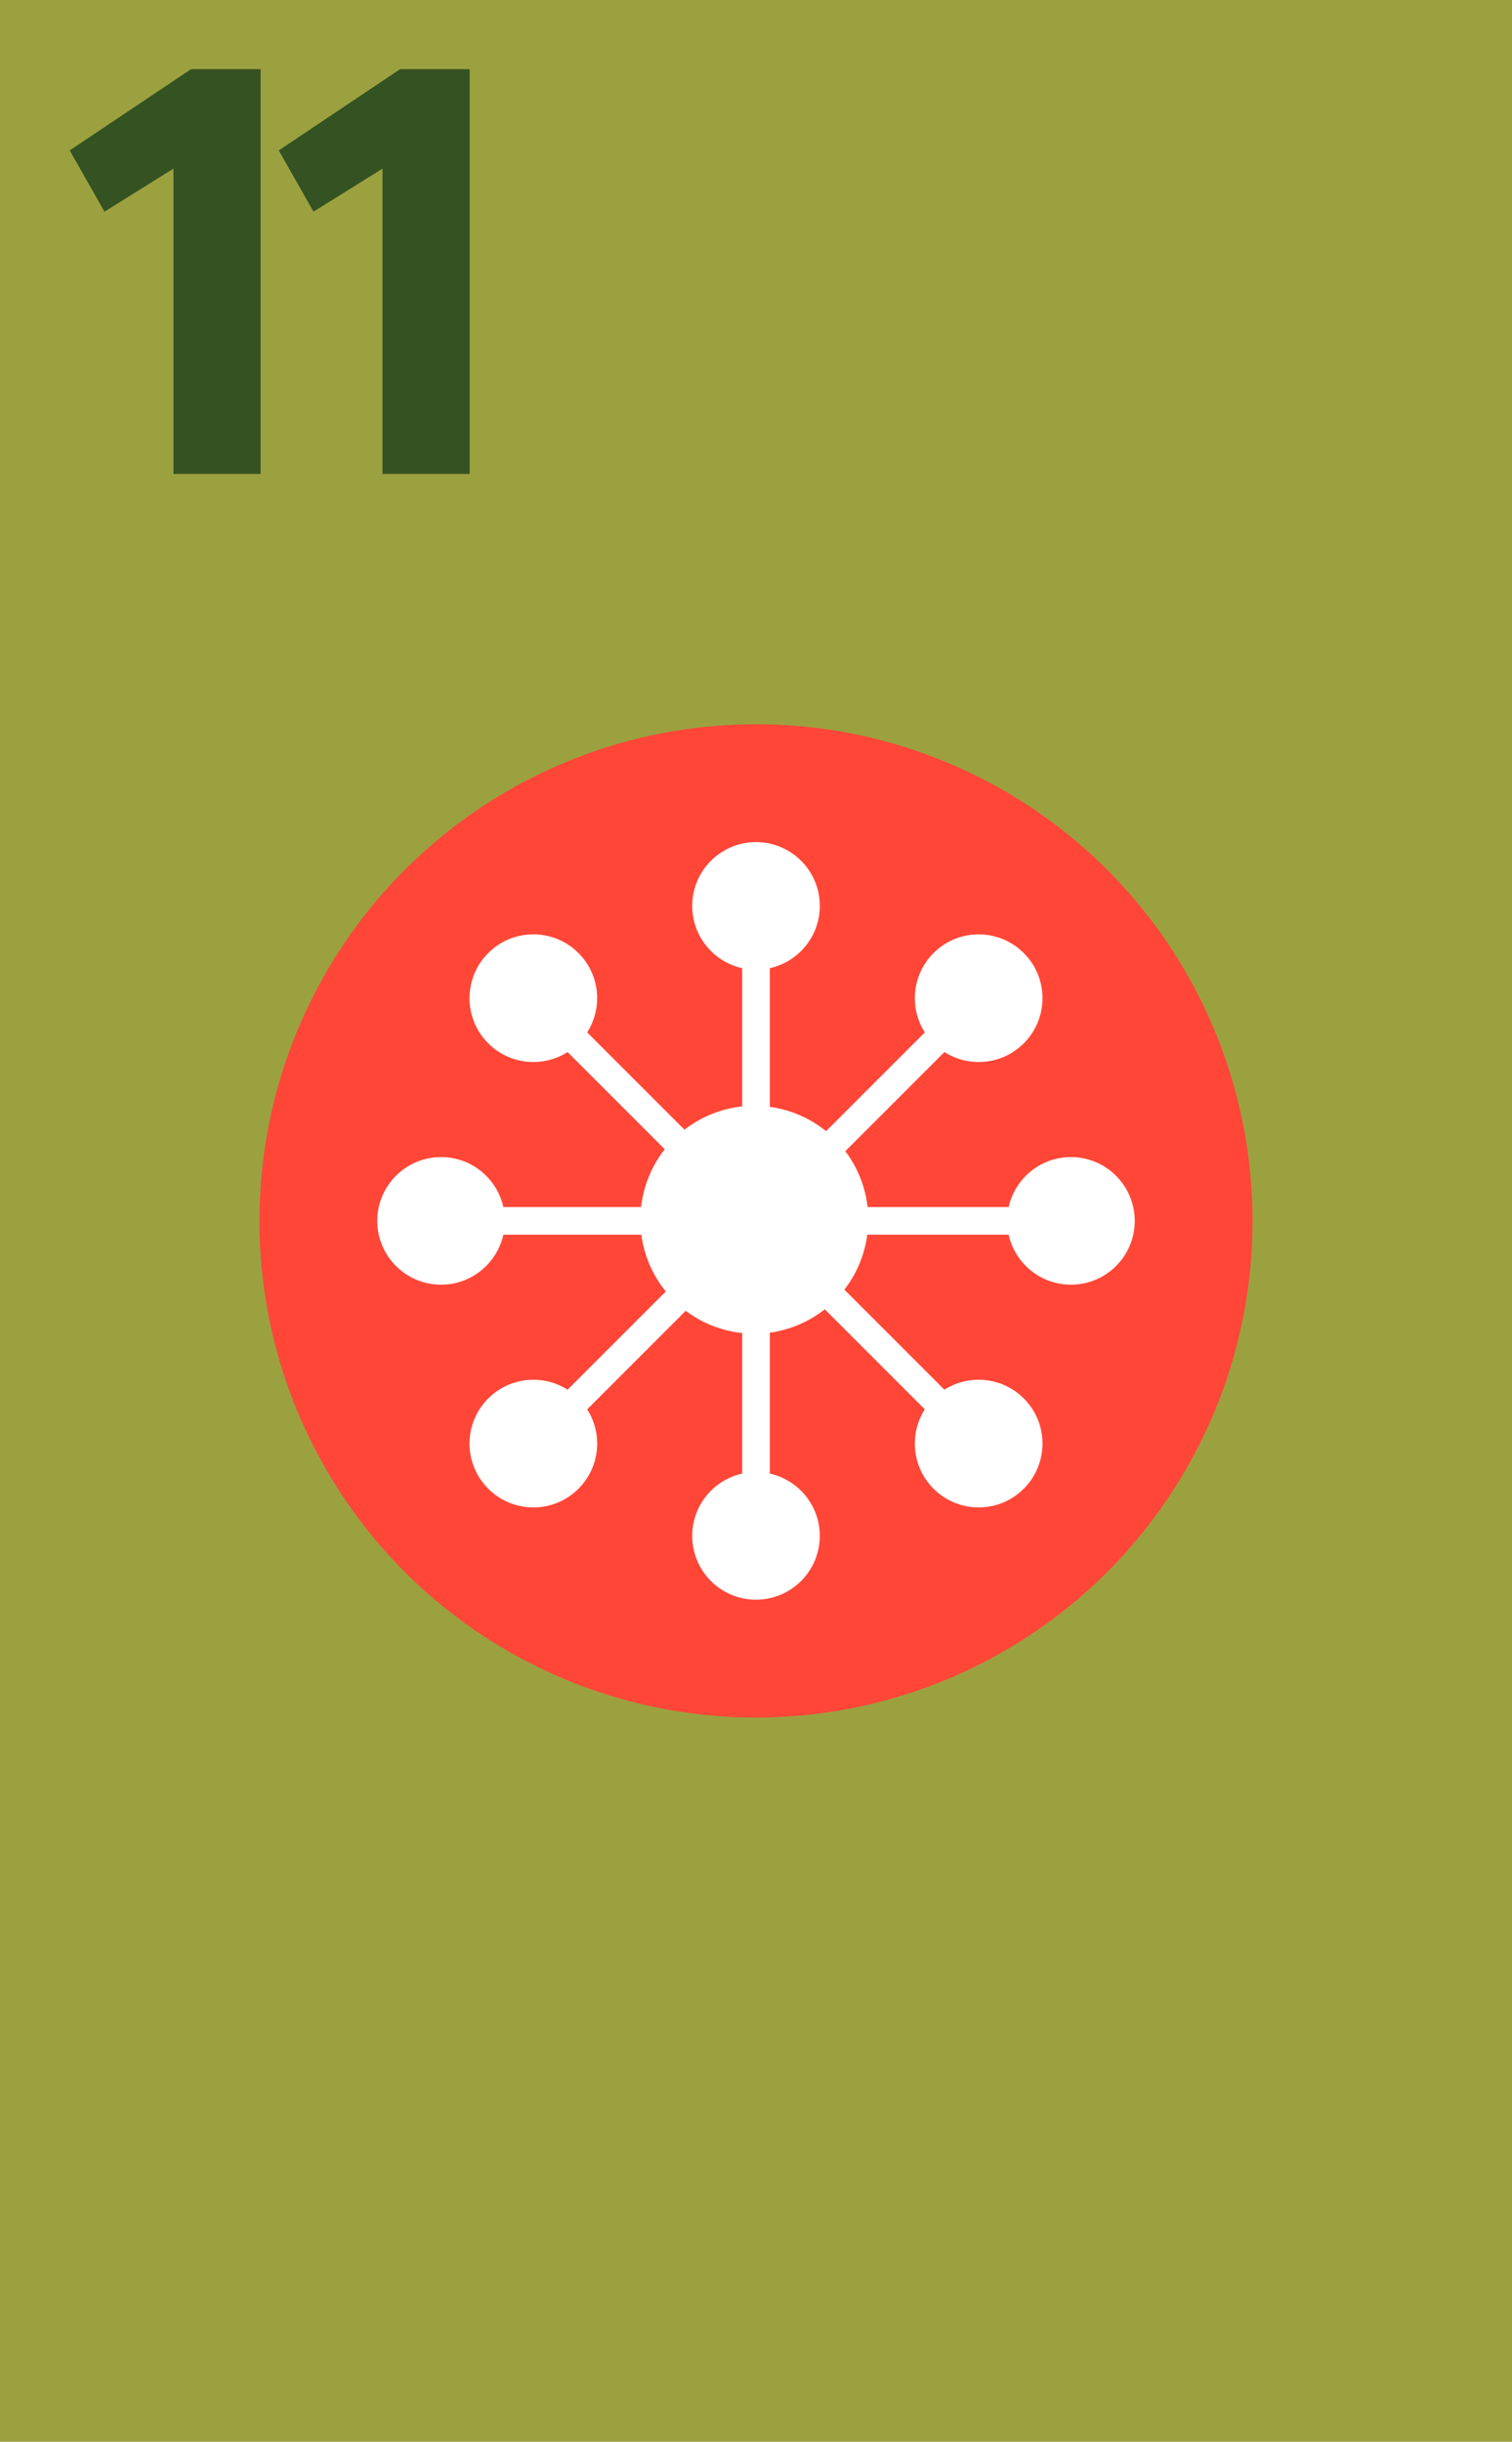
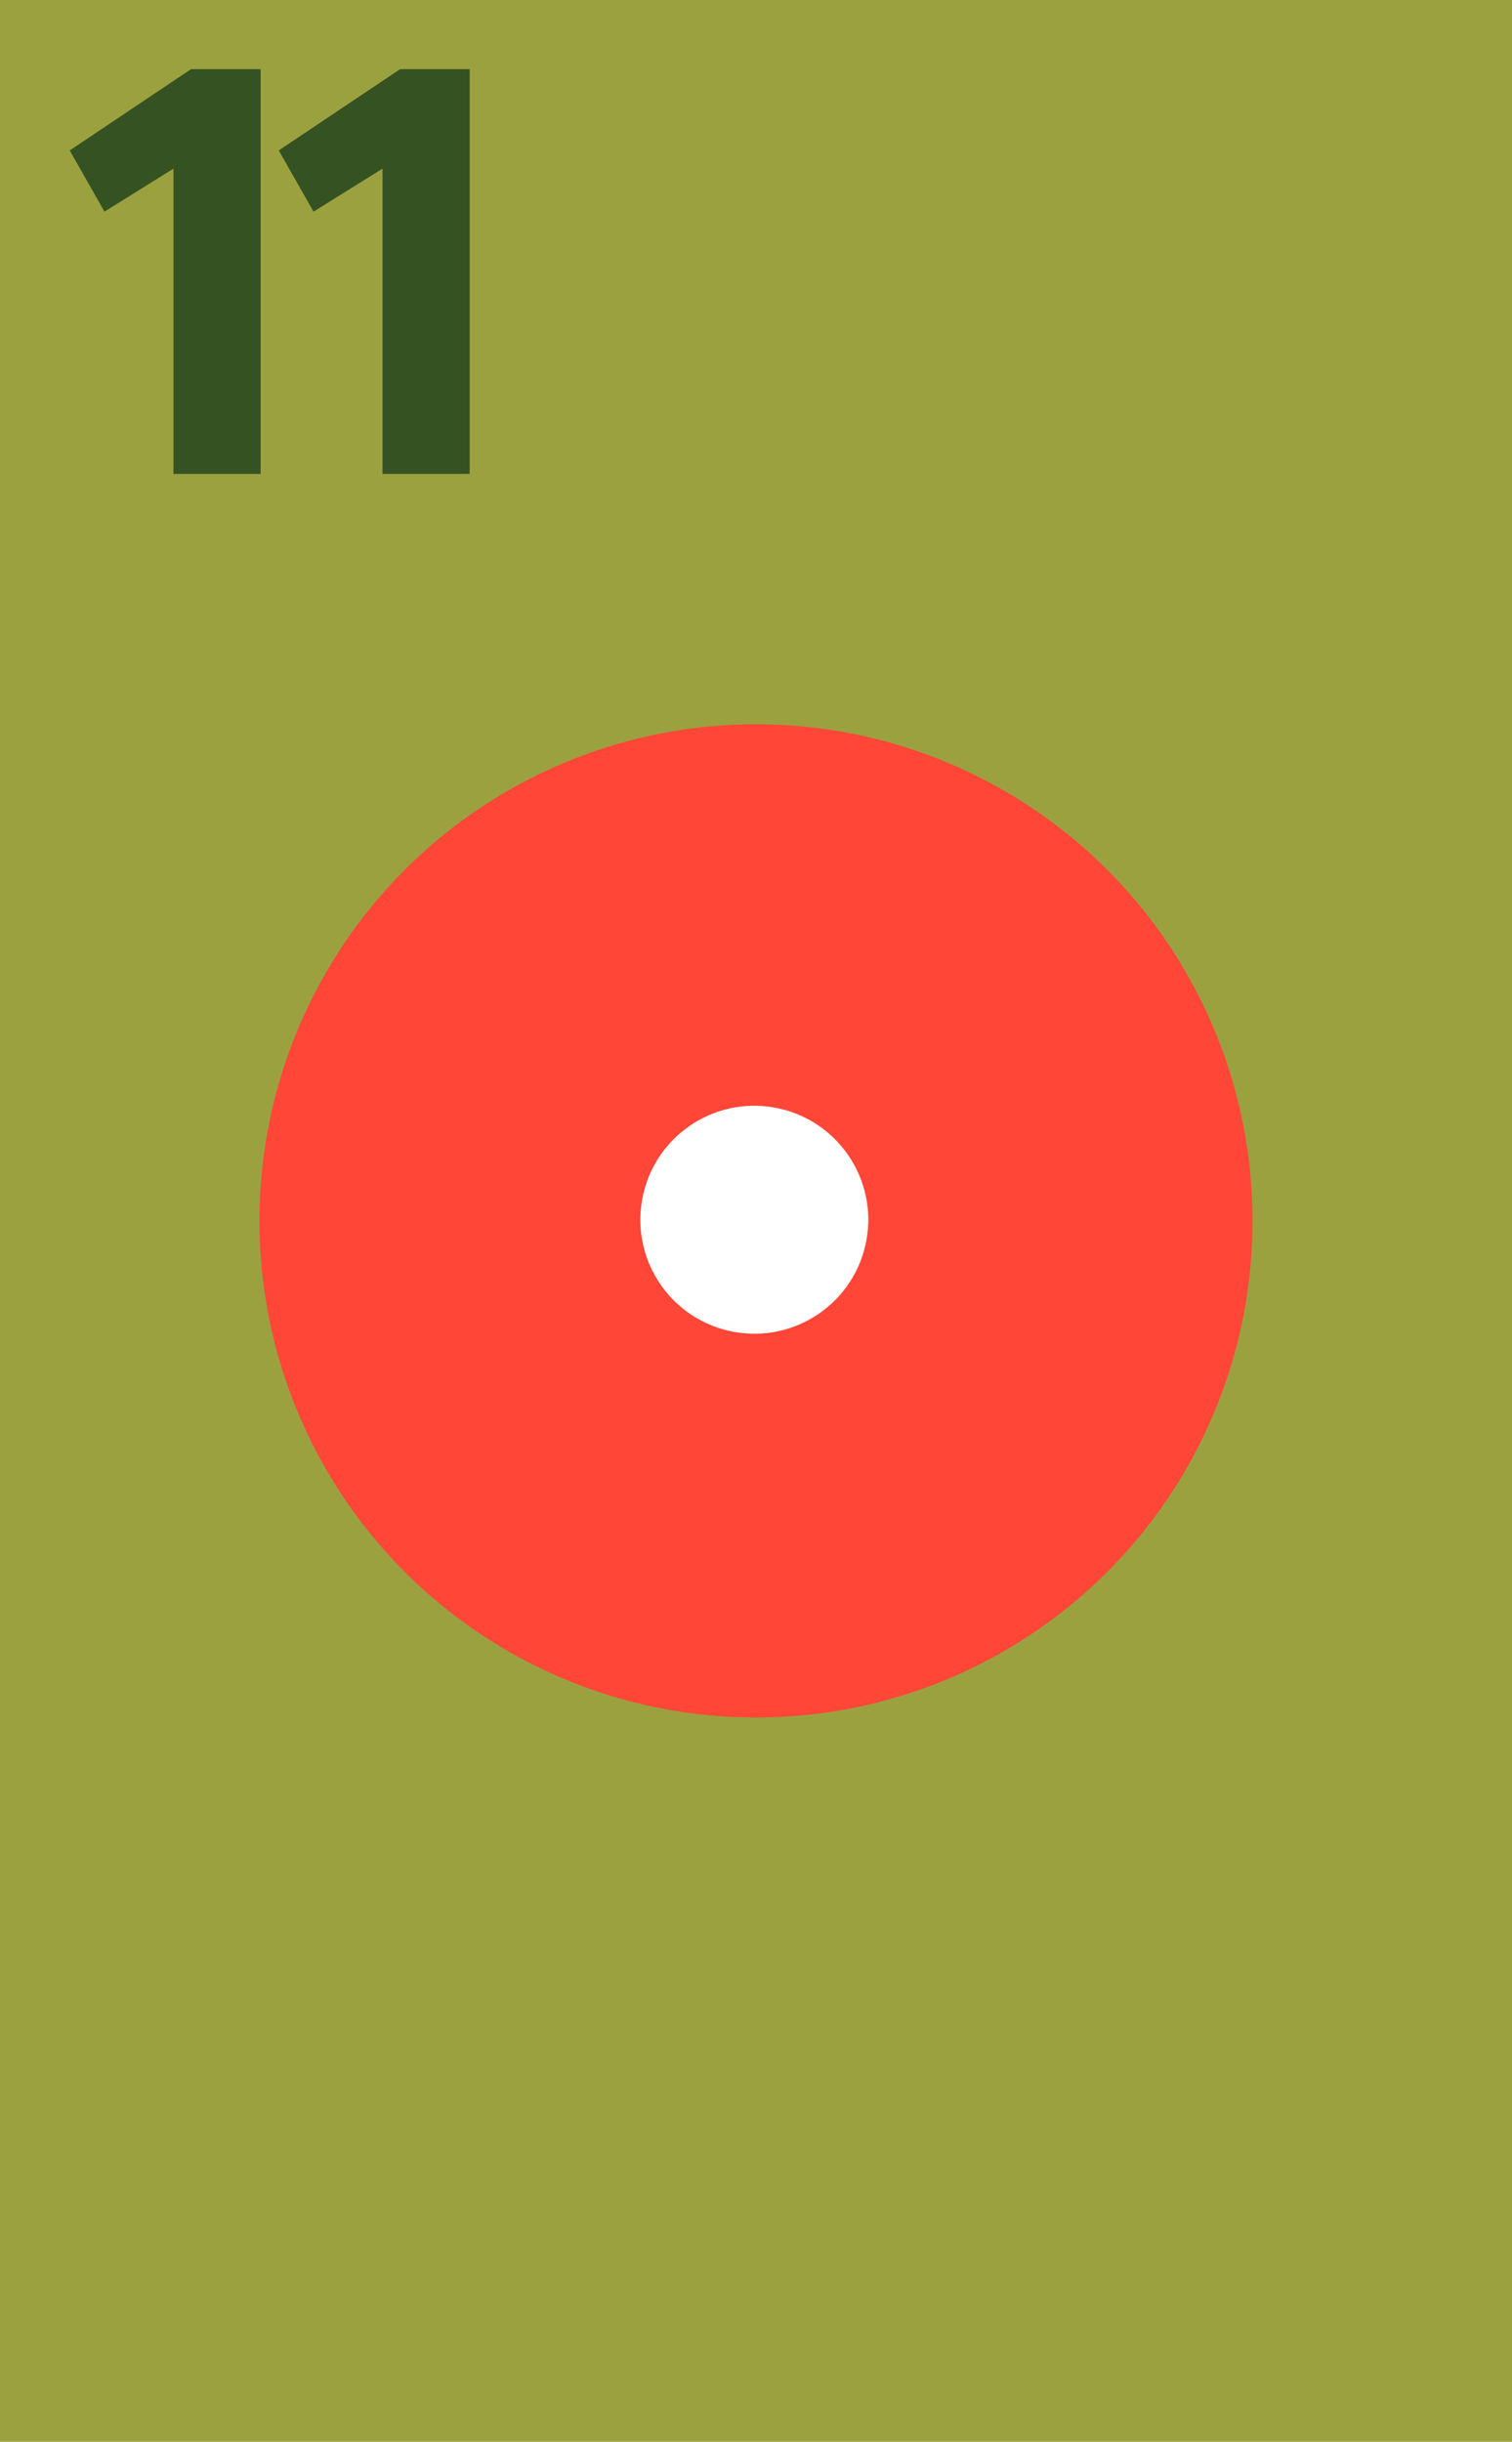
<svg xmlns="http://www.w3.org/2000/svg" id="_レイヤー_1" data-name="レイヤー_1" version="1.1" viewBox="0 0 181.76 293.48">
  <defs>
    <style>
      .st0 {
        fill: #ff4637;
      }

      .st1 {
        fill: #fff;
      }

      .st2 {
        fill: #355222;
      }

      .st3 {
        fill: #9ca140;
      }
    </style>
  </defs>
  <rect class="st3" width="181.76" height="293.48" />
  <g>
    <circle class="st0" cx="90.88" cy="146.74" r="59.69" />
-     <path class="st1" d="M128.74,139.07c-3.66,0-6.72,2.57-7.49,6.01h-26.35l18.63-18.63c2.97,1.89,6.95,1.54,9.54-1.05,3-3,3-7.86,0-10.85-3-3-7.86-3-10.85,0-2.59,2.59-2.94,6.57-1.05,9.54l-18.63,18.63v-26.35c3.43-.76,6.01-3.82,6.01-7.49,0-4.24-3.44-7.67-7.67-7.67s-7.67,3.44-7.67,7.67c0,3.66,2.57,6.72,6.01,7.49v26.35l-18.63-18.63c1.89-2.97,1.54-6.95-1.05-9.54-3-3-7.86-3-10.85,0-3,3-3,7.86,0,10.85,2.59,2.59,6.57,2.94,9.54,1.05l18.63,18.63h-26.35c-.76-3.43-3.82-6.01-7.49-6.01-4.24,0-7.67,3.44-7.67,7.67s3.44,7.67,7.67,7.67c3.66,0,6.72-2.57,7.49-6.01h26.35l-18.63,18.63c-2.97-1.89-6.95-1.54-9.54,1.05-3,3-3,7.86,0,10.85,3,3,7.86,3,10.85,0,2.59-2.59,2.94-6.57,1.05-9.54l18.63-18.63v26.35c-3.43.76-6.01,3.82-6.01,7.49,0,4.24,3.44,7.67,7.67,7.67s7.67-3.44,7.67-7.67c0-3.66-2.57-6.72-6.01-7.49v-26.35l18.63,18.63c-1.89,2.97-1.54,6.95,1.05,9.54,3,3,7.86,3,10.85,0,3-3,3-7.86,0-10.85-2.59-2.59-6.57-2.94-9.54-1.05l-18.63-18.63h26.35c.76,3.43,3.82,6.01,7.49,6.01,4.24,0,7.67-3.44,7.67-7.67s-3.44-7.67-7.67-7.67Z" />
    <circle class="st1" cx="90.67" cy="146.61" r="13.7" transform="translate(-72.84 201.17) rotate(-76.72)" />
  </g>
  <g>
    <path class="st2" d="M20.85,20.27l-8.29,5.17-4.18-7.36,14.59-9.77h8.36v48.65h-10.48V20.28h0Z" />
    <path class="st2" d="M45.98,20.27l-8.29,5.17-4.18-7.36,14.59-9.77h8.36v48.65h-10.48V20.28h0Z" />
  </g>
</svg>